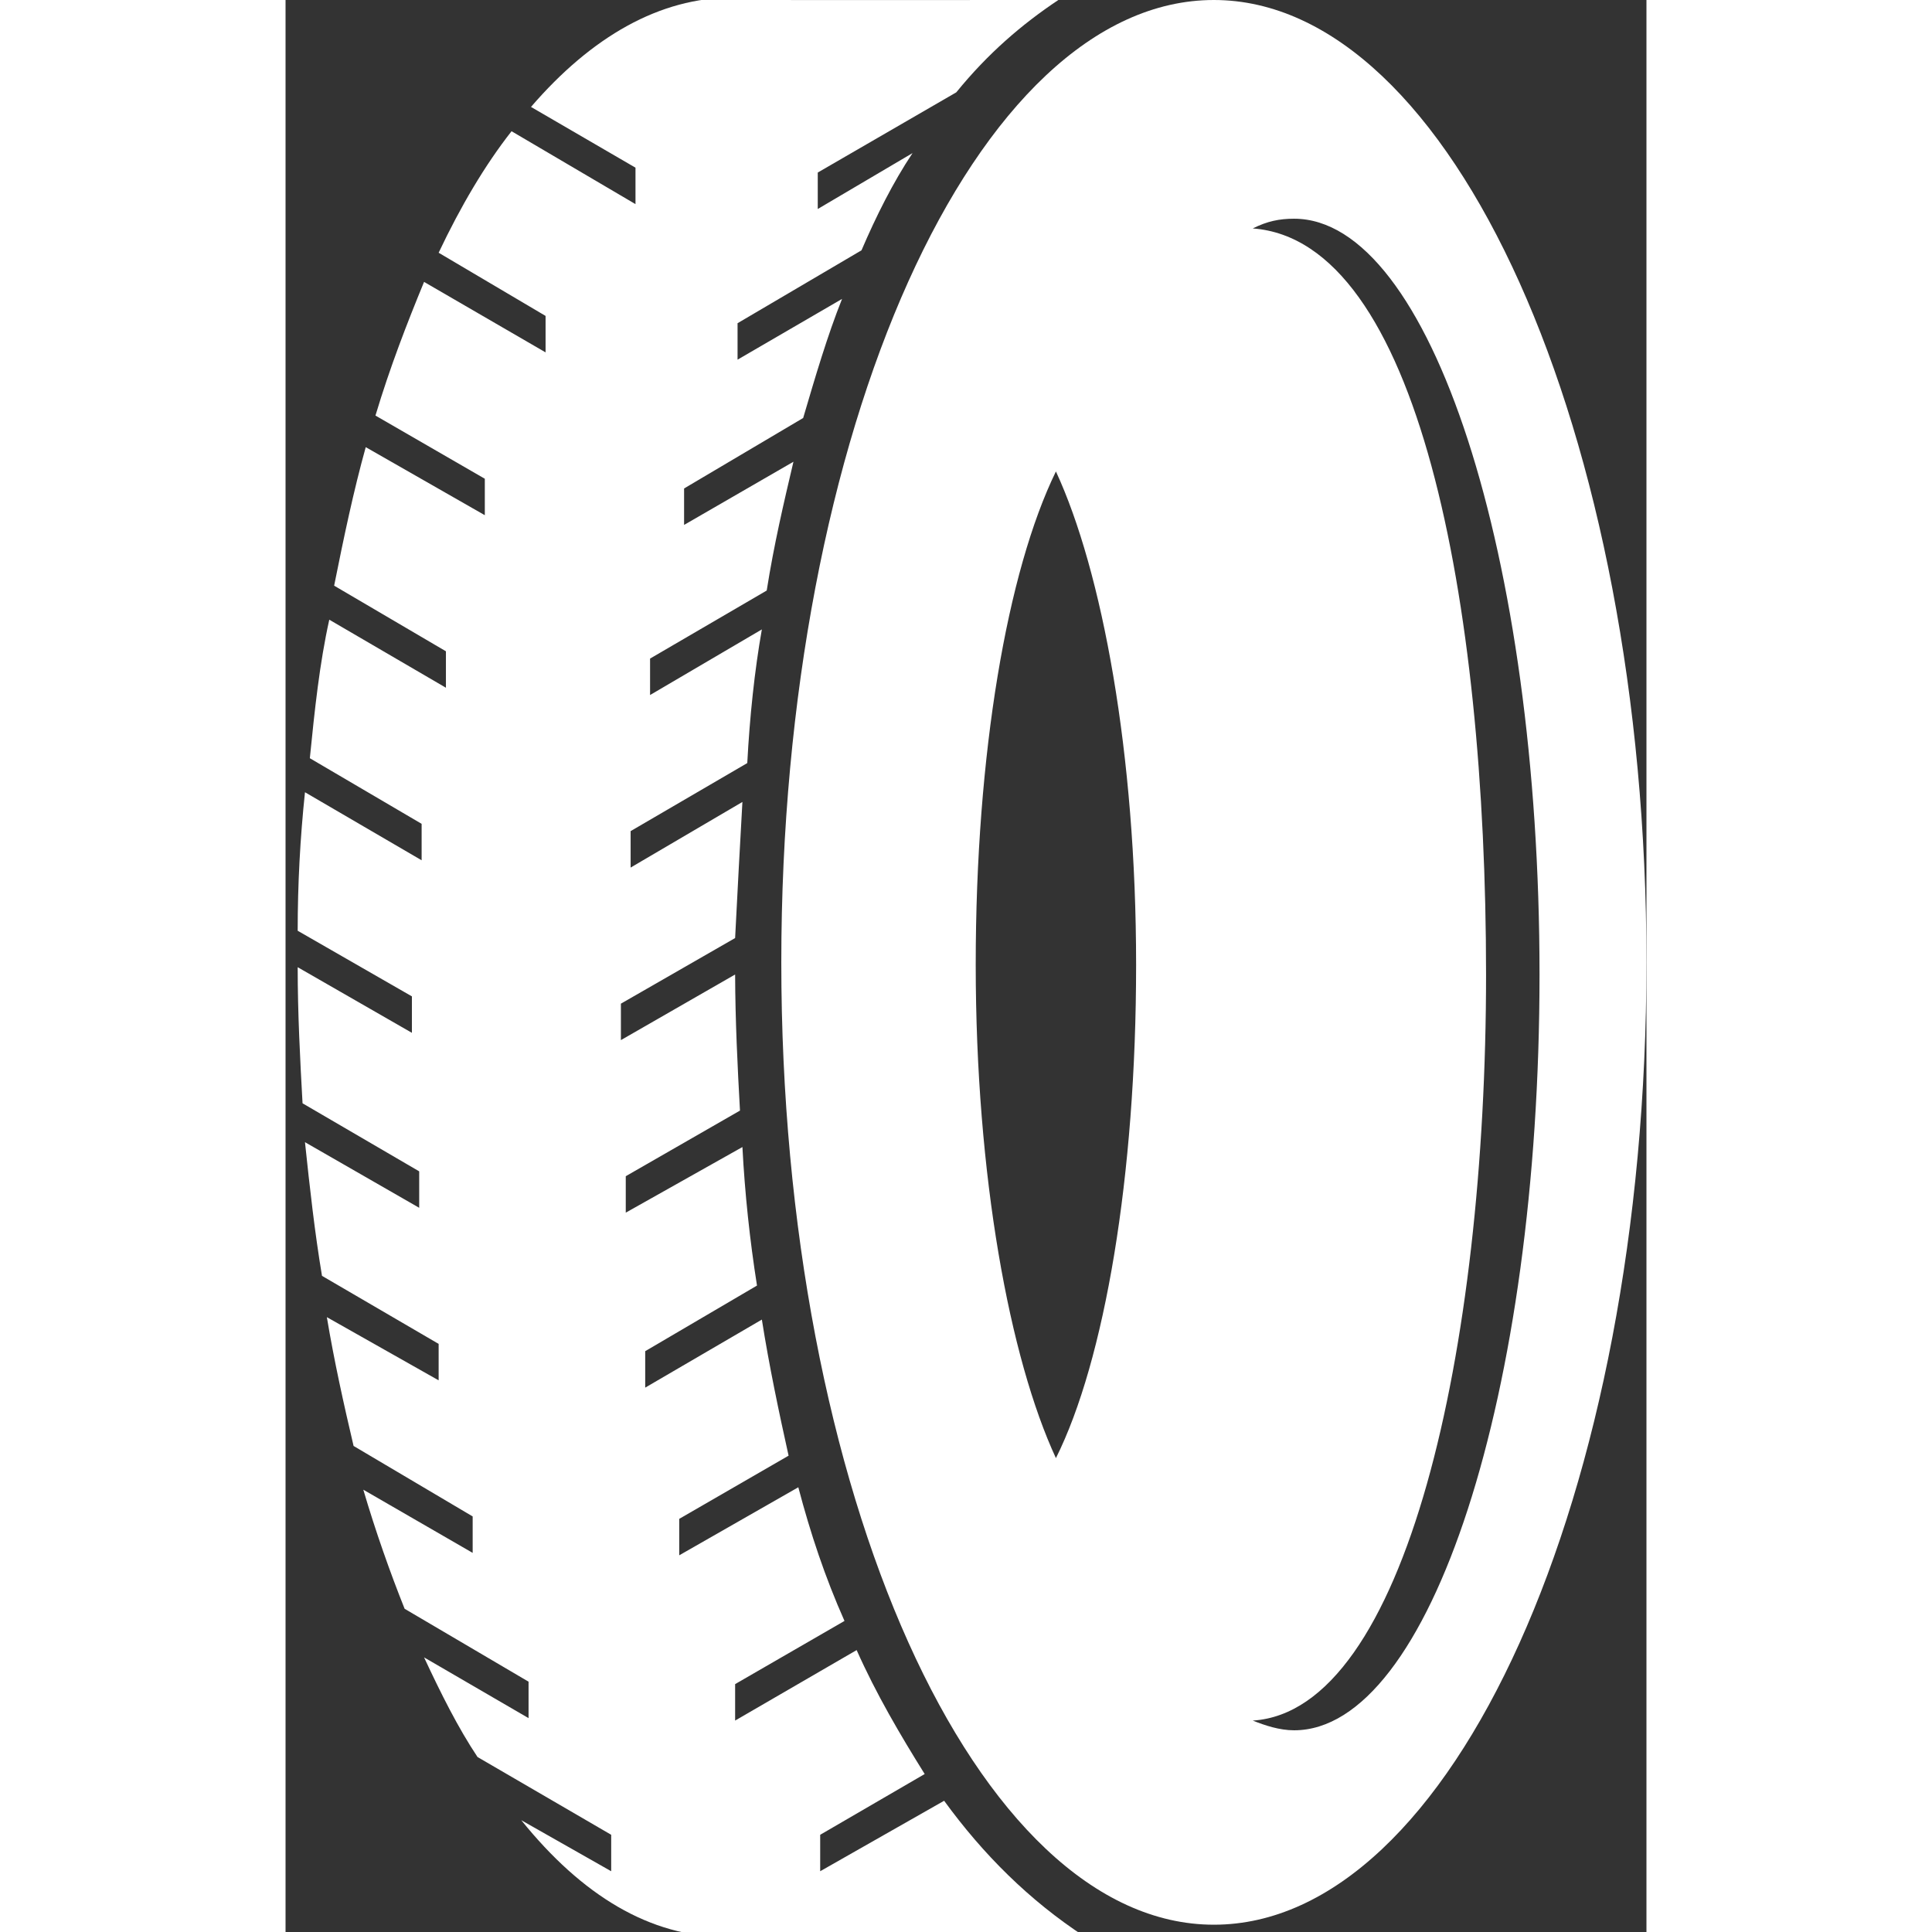
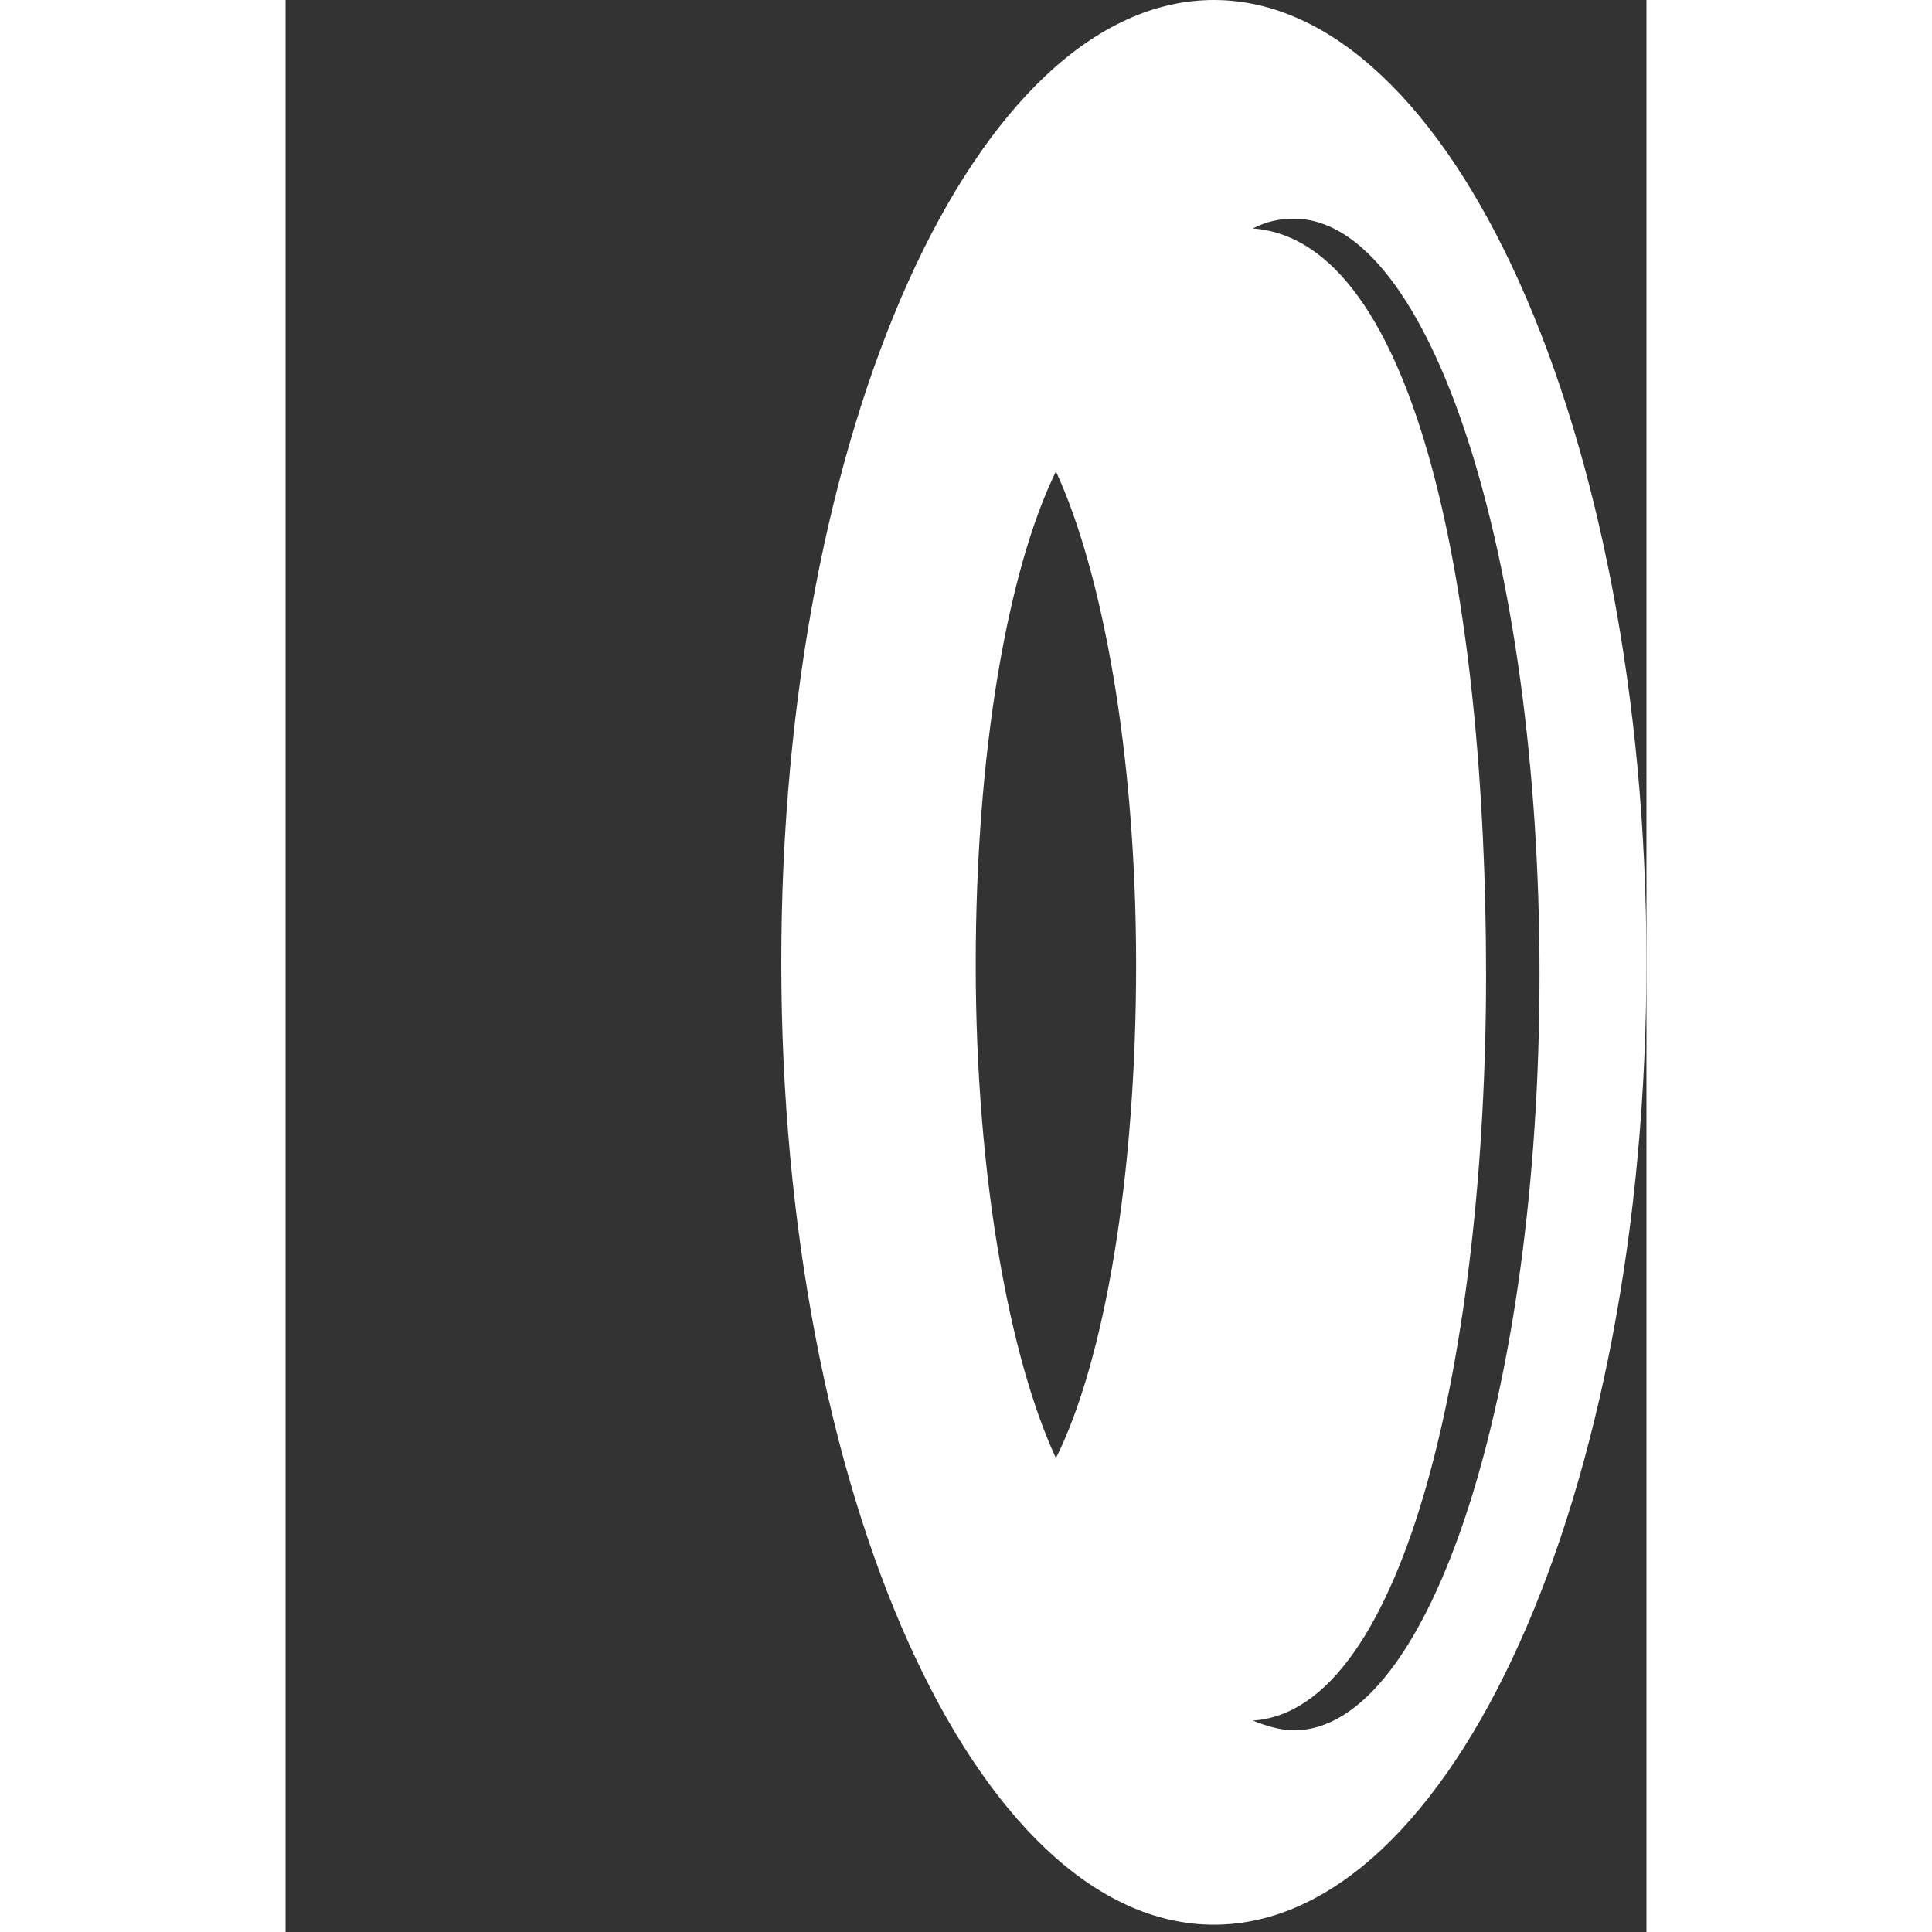
<svg xmlns="http://www.w3.org/2000/svg" height="100px" width="100px" fill="#ffffff" xml:space="preserve" style="shape-rendering:geometricPrecision;text-rendering:geometricPrecision;image-rendering:optimizeQuality;" viewBox="0 0 0.56 0.795" x="0px" y="0px" fill-rule="evenodd" clip-rule="evenodd">
  <rect x="0" y="0" width="0.56" height="0.795" fill="#333333" stroke="none" />
  <defs>
    <style type="text/css">
   
    .fil0 {fill:#ffffff}
   
  </style>
  </defs>
  <g>
-     <path class="fil0" d="M0.382 0c0.098,0 0.178,0.178 0.178,0.396 0,0.219 -0.08,0.396 -0.178,0.396 -0.098,0 -0.178,-0.178 -0.178,-0.396 0,-0.219 0.08,-0.396 0.178,-0.396zm0.033 0.09c0.056,0 0.101,0.139 0.101,0.311 0,0.172 -0.045,0.311 -0.101,0.311 -0.006,0 -0.012,-0.002 -0.017,-0.004 0.063,-0.004 0.096,-0.153 0.096,-0.307 0,-0.154 -0.028,-0.302 -0.096,-0.307 0.006,-0.003 0.011,-0.004 0.017,-0.004zm-0.098 0.104c0.019,0.041 0.033,0.116 0.033,0.203 0,0.087 -0.013,0.163 -0.033,0.203 -0.019,-0.041 -0.033,-0.116 -0.033,-0.203 0,-0.087 0.013,-0.162 0.033,-0.203z" />
-     <path class="fil0" d="M0.178 0c0.029,0 0.093,6.00011e-005 0.14,-0 -0.015,0.01 -0.029,0.022 -0.042,0.038l-0.057 0.033 0 0.015 0.039 -0.023c-0.008,0.012 -0.015,0.026 -0.021,0.04l-0.051 0.03c0,0.005 0,0.01 0,0.015l0.043 -0.025c-0.006,0.015 -0.011,0.032 -0.016,0.049l-0.049 0.029c0,0.005 0,0.01 0,0.015l0.045 -0.026c-0.004,0.017 -0.008,0.034 -0.011,0.053l-0.048 0.028c0,0.005 0,0.01 0,0.015l0.046 -0.027c-0.003,0.017 -0.005,0.036 -0.006,0.055l-0.048 0.028c0,0.005 0,0.01 0,0.015l0.046 -0.027c-0.001,0.018 -0.002,0.036 -0.003,0.056l-0.047 0.027c0,0.005 0,0.01 0,0.015l0.047 -0.027c6.00011e-005,0.019 0.001,0.038 0.002,0.056l-0.047 0.027c0,0.005 0,0.01 0,0.015l0.048 -0.027c0.001,0.019 0.003,0.038 0.006,0.057l-0.046 0.027c0,0.005 0,0.01 0,0.015l0.048 -0.028c0.003,0.019 0.007,0.038 0.011,0.056l-0.045 0.026c0,0.005 0,0.01 0,0.015l0.049 -0.028c0.005,0.019 0.011,0.037 0.019,0.055l-0.045 0.026c0,0.005 0,0.01 0,0.015l0.05 -0.029c0.008,0.018 0.018,0.035 0.028,0.051l-0.043 0.025 0 0.015 0.051 -0.029c0.016,0.022 0.035,0.041 0.058,0.056 -0.031,0 -0.123,0 -0.148,0 -0.031,0 -0.059,-0.017 -0.084,-0.048l0.037 0.021 0 -0.015 -0.055 -0.032c-0.008,-0.012 -0.015,-0.026 -0.022,-0.041l0.043 0.025c0,-0.005 0,-0.01 0,-0.015l-0.051 -0.03c-0.006,-0.015 -0.012,-0.032 -0.017,-0.049l0.045 0.026c0,-0.005 0,-0.01 0,-0.015l-0.049 -0.029c-0.004,-0.017 -0.008,-0.035 -0.011,-0.053l0.046 0.026c0,-0.005 0,-0.01 0,-0.015l-0.048 -0.028c-0.003,-0.018 -0.005,-0.036 -0.007,-0.055l0.047 0.027c0,-0.005 0,-0.01 0,-0.015l-0.048 -0.028c-0.001,-0.018 -0.002,-0.037 -0.002,-0.056l0.047 0.027c0,-0.005 0,-0.01 0,-0.015l-0.047 -0.027c0,-0.019 0.001,-0.038 0.003,-0.057l0.048 0.028c0,-0.005 0,-0.01 0,-0.015l-0.046 -0.027c0.002,-0.02 0.004,-0.039 0.008,-0.057l0.048 0.028c0,-0.005 0,-0.01 0,-0.015l-0.046 -0.027c0.004,-0.02 0.008,-0.039 0.013,-0.057l0.049 0.028c0,-0.005 0,-0.01 0,-0.015l-0.045 -0.026c0.006,-0.02 0.013,-0.038 0.02,-0.055l0.05 0.029c0,-0.005 0,-0.01 0,-0.015l-0.044 -0.026c0.009,-0.019 0.019,-0.036 0.03,-0.05l0.051 0.03 0 -0.015 -0.043 -0.025c0.025,-0.029 0.053,-0.045 0.083,-0.045z" />
+     <path class="fil0" d="M0.382 0c0.098,0 0.178,0.178 0.178,0.396 0,0.219 -0.08,0.396 -0.178,0.396 -0.098,0 -0.178,-0.178 -0.178,-0.396 0,-0.219 0.08,-0.396 0.178,-0.396zm0.033 0.09c0.056,0 0.101,0.139 0.101,0.311 0,0.172 -0.045,0.311 -0.101,0.311 -0.006,0 -0.012,-0.002 -0.017,-0.004 0.063,-0.004 0.096,-0.153 0.096,-0.307 0,-0.154 -0.028,-0.302 -0.096,-0.307 0.006,-0.003 0.011,-0.004 0.017,-0.004m-0.098 0.104c0.019,0.041 0.033,0.116 0.033,0.203 0,0.087 -0.013,0.163 -0.033,0.203 -0.019,-0.041 -0.033,-0.116 -0.033,-0.203 0,-0.087 0.013,-0.162 0.033,-0.203z" />
  </g>
</svg>